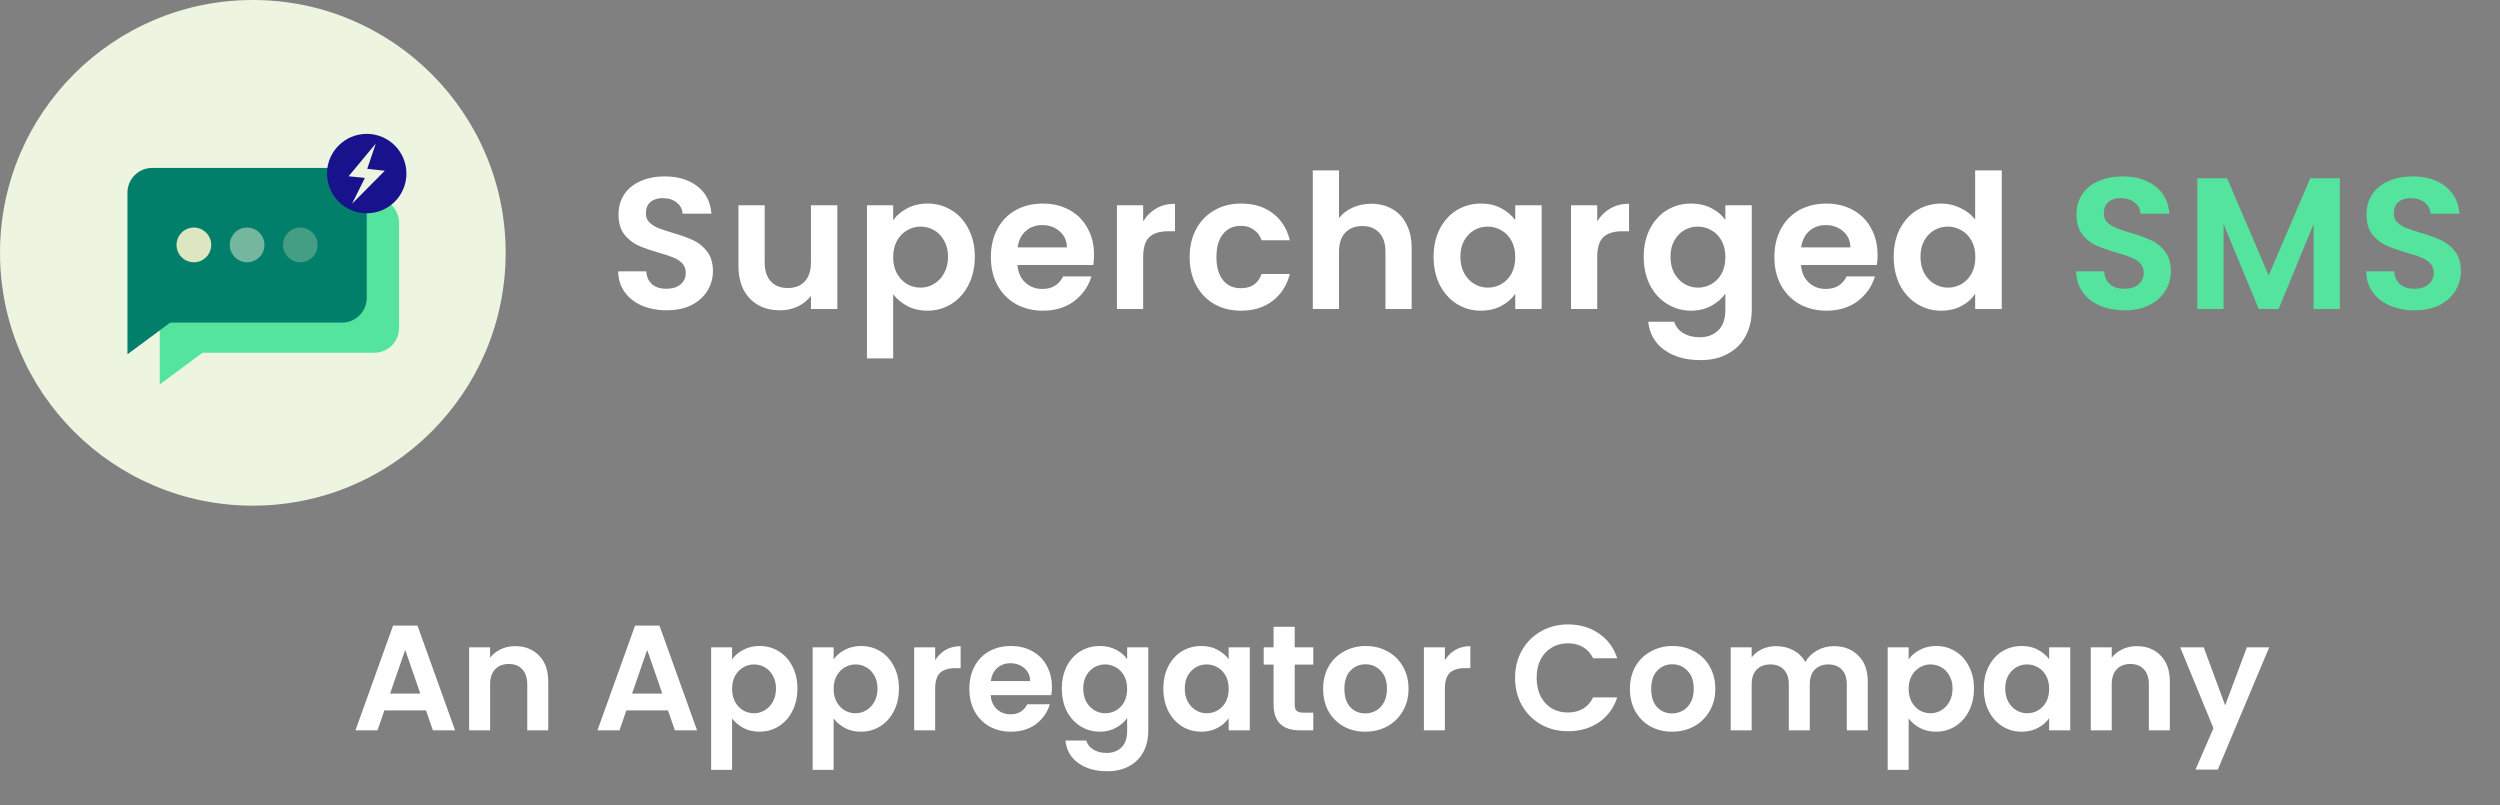
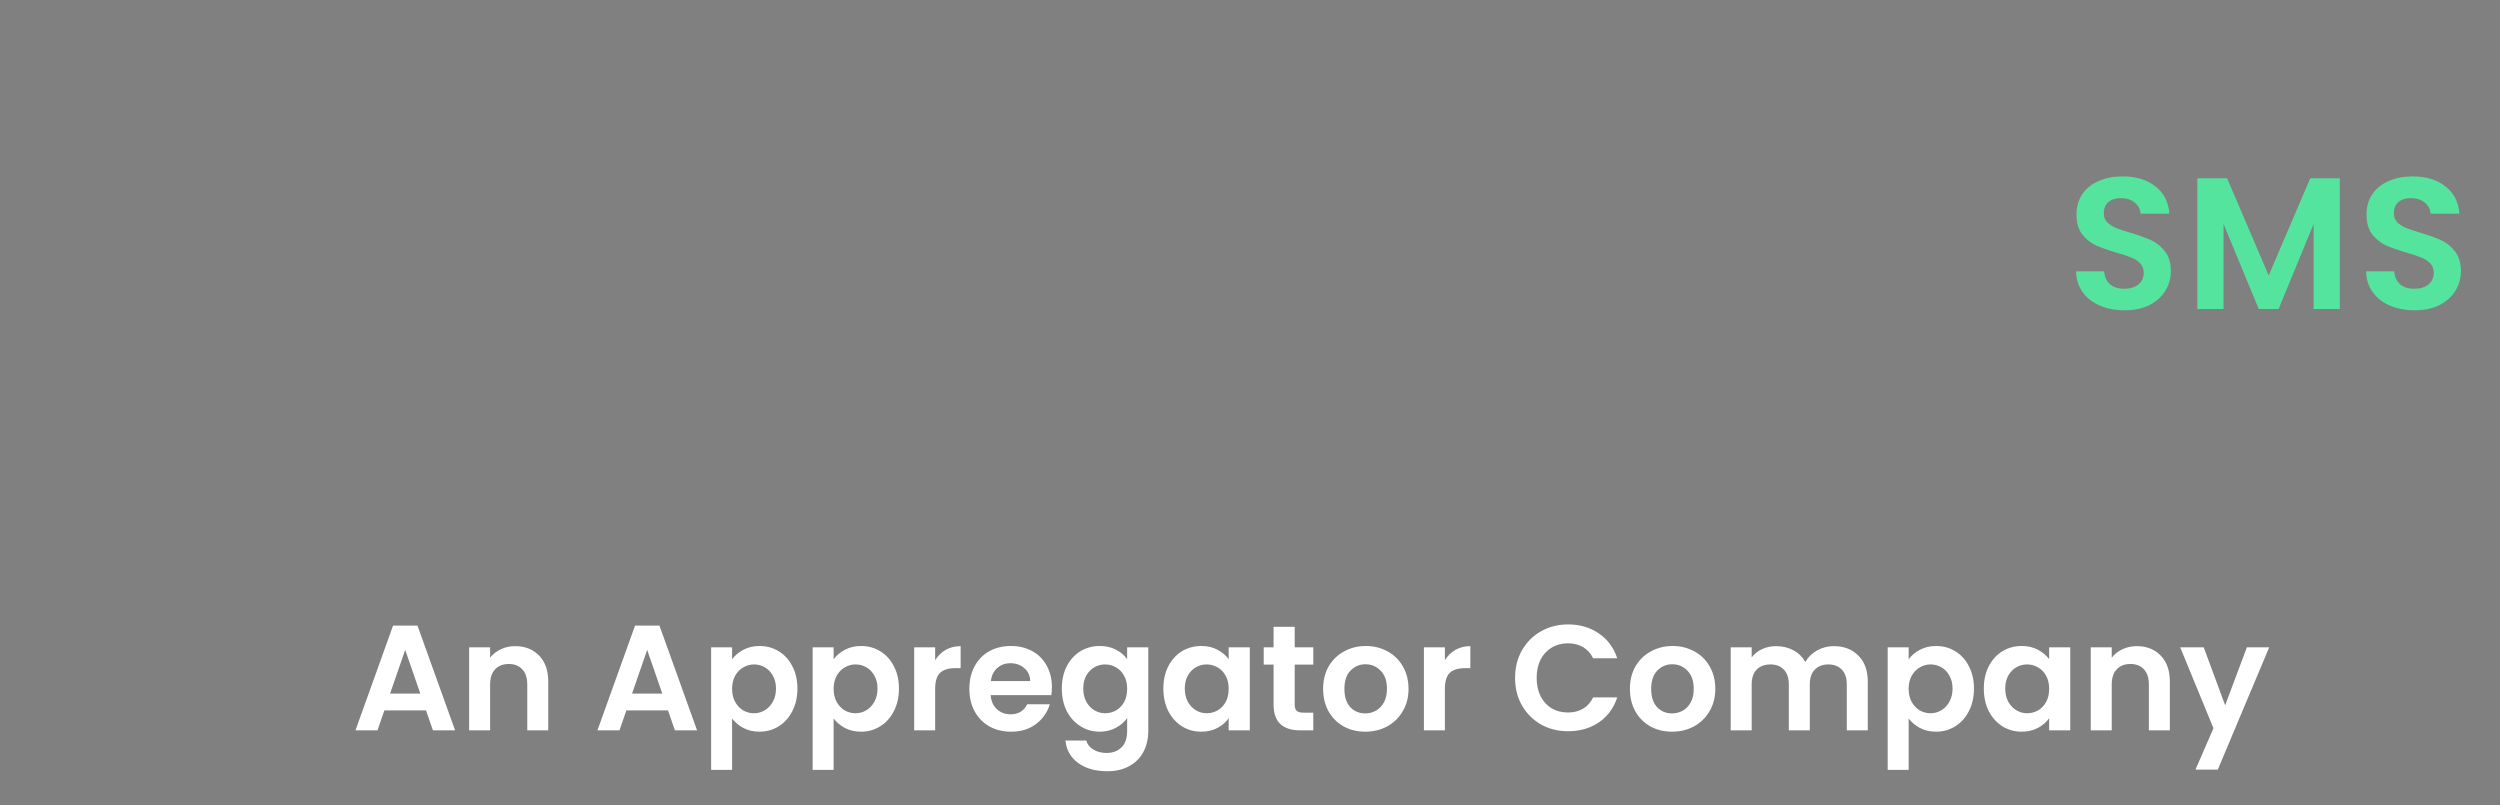
<svg xmlns="http://www.w3.org/2000/svg" width="267" height="86" viewBox="0 0 267 86" fill="none">
  <rect x="0" y="0" width="267" height="86" fill="#808080" stroke="none" />
  <path d="M45.499 75.872H41.051L40.315 78H37.963L41.979 66.816H44.587L48.603 78H46.235L45.499 75.872ZM44.891 74.08L43.275 69.408L41.659 74.08H44.891ZM55.016 69.008C56.072 69.008 56.925 69.344 57.576 70.016C58.227 70.677 58.552 71.605 58.552 72.8V78H56.312V73.104C56.312 72.4 56.136 71.861 55.784 71.488C55.432 71.104 54.952 70.912 54.344 70.912C53.725 70.912 53.235 71.104 52.872 71.488C52.52 71.861 52.344 72.4 52.344 73.104V78H50.104V69.136H52.344V70.24C52.643 69.856 53.021 69.557 53.48 69.344C53.949 69.12 54.461 69.008 55.016 69.008ZM71.343 75.872H66.895L66.159 78H63.807L67.823 66.816H70.431L74.447 78H72.079L71.343 75.872ZM70.735 74.08L69.119 69.408L67.503 74.08H70.735ZM78.188 70.416C78.476 70.011 78.87 69.675 79.372 69.408C79.884 69.131 80.465 68.992 81.116 68.992C81.873 68.992 82.556 69.179 83.164 69.552C83.782 69.925 84.268 70.459 84.62 71.152C84.982 71.835 85.164 72.629 85.164 73.536C85.164 74.443 84.982 75.248 84.62 75.952C84.268 76.645 83.782 77.184 83.164 77.568C82.556 77.952 81.873 78.144 81.116 78.144C80.465 78.144 79.889 78.011 79.388 77.744C78.897 77.477 78.497 77.141 78.188 76.736V82.224H75.948V69.136H78.188V70.416ZM82.876 73.536C82.876 73.003 82.764 72.544 82.54 72.16C82.326 71.765 82.038 71.467 81.676 71.264C81.324 71.061 80.94 70.96 80.524 70.96C80.118 70.96 79.734 71.067 79.372 71.28C79.02 71.483 78.732 71.781 78.508 72.176C78.294 72.571 78.188 73.035 78.188 73.568C78.188 74.101 78.294 74.565 78.508 74.96C78.732 75.355 79.02 75.659 79.372 75.872C79.734 76.075 80.118 76.176 80.524 76.176C80.94 76.176 81.324 76.069 81.676 75.856C82.038 75.643 82.326 75.339 82.54 74.944C82.764 74.549 82.876 74.08 82.876 73.536ZM89.031 70.416C89.32 70.011 89.714 69.675 90.216 69.408C90.728 69.131 91.309 68.992 91.96 68.992C92.717 68.992 93.4 69.179 94.007 69.552C94.626 69.925 95.112 70.459 95.463 71.152C95.826 71.835 96.007 72.629 96.007 73.536C96.007 74.443 95.826 75.248 95.463 75.952C95.112 76.645 94.626 77.184 94.007 77.568C93.4 77.952 92.717 78.144 91.96 78.144C91.309 78.144 90.733 78.011 90.231 77.744C89.741 77.477 89.341 77.141 89.031 76.736V82.224H86.791V69.136H89.031V70.416ZM93.719 73.536C93.719 73.003 93.608 72.544 93.383 72.16C93.17 71.765 92.882 71.467 92.519 71.264C92.168 71.061 91.784 70.96 91.368 70.96C90.962 70.96 90.578 71.067 90.216 71.28C89.864 71.483 89.576 71.781 89.352 72.176C89.138 72.571 89.031 73.035 89.031 73.568C89.031 74.101 89.138 74.565 89.352 74.96C89.576 75.355 89.864 75.659 90.216 75.872C90.578 76.075 90.962 76.176 91.368 76.176C91.784 76.176 92.168 76.069 92.519 75.856C92.882 75.643 93.17 75.339 93.383 74.944C93.608 74.549 93.719 74.08 93.719 73.536ZM99.875 70.512C100.163 70.043 100.537 69.675 100.995 69.408C101.465 69.141 101.998 69.008 102.595 69.008V71.36H102.003C101.299 71.36 100.766 71.525 100.403 71.856C100.051 72.187 99.875 72.763 99.875 73.584V78H97.635V69.136H99.875V70.512ZM112.344 73.376C112.344 73.696 112.323 73.984 112.28 74.24H105.8C105.853 74.88 106.077 75.381 106.472 75.744C106.867 76.107 107.352 76.288 107.928 76.288C108.76 76.288 109.352 75.931 109.704 75.216H112.12C111.864 76.069 111.373 76.773 110.648 77.328C109.923 77.872 109.032 78.144 107.976 78.144C107.123 78.144 106.355 77.957 105.672 77.584C105 77.2 104.472 76.661 104.088 75.968C103.715 75.275 103.528 74.475 103.528 73.568C103.528 72.651 103.715 71.845 104.088 71.152C104.461 70.459 104.984 69.925 105.656 69.552C106.328 69.179 107.101 68.992 107.976 68.992C108.819 68.992 109.571 69.173 110.232 69.536C110.904 69.899 111.421 70.416 111.784 71.088C112.157 71.749 112.344 72.512 112.344 73.376ZM110.024 72.736C110.013 72.16 109.805 71.701 109.4 71.36C108.995 71.008 108.499 70.832 107.912 70.832C107.357 70.832 106.888 71.003 106.504 71.344C106.131 71.675 105.901 72.139 105.816 72.736H110.024ZM117.451 68.992C118.112 68.992 118.694 69.125 119.195 69.392C119.696 69.648 120.091 69.984 120.379 70.4V69.136H122.635V78.064C122.635 78.885 122.47 79.616 122.139 80.256C121.808 80.907 121.312 81.419 120.651 81.792C119.99 82.176 119.19 82.368 118.251 82.368C116.992 82.368 115.958 82.075 115.147 81.488C114.347 80.901 113.894 80.101 113.787 79.088H116.011C116.128 79.493 116.379 79.813 116.763 80.048C117.158 80.293 117.632 80.416 118.187 80.416C118.838 80.416 119.366 80.219 119.771 79.824C120.176 79.44 120.379 78.853 120.379 78.064V76.688C120.091 77.104 119.691 77.451 119.179 77.728C118.678 78.005 118.102 78.144 117.451 78.144C116.704 78.144 116.022 77.952 115.403 77.568C114.784 77.184 114.294 76.645 113.931 75.952C113.579 75.248 113.403 74.443 113.403 73.536C113.403 72.64 113.579 71.845 113.931 71.152C114.294 70.459 114.779 69.925 115.387 69.552C116.006 69.179 116.694 68.992 117.451 68.992ZM120.379 73.568C120.379 73.024 120.272 72.56 120.059 72.176C119.846 71.781 119.558 71.483 119.195 71.28C118.832 71.067 118.443 70.96 118.027 70.96C117.611 70.96 117.227 71.061 116.875 71.264C116.523 71.467 116.235 71.765 116.011 72.16C115.798 72.544 115.691 73.003 115.691 73.536C115.691 74.069 115.798 74.539 116.011 74.944C116.235 75.339 116.523 75.643 116.875 75.856C117.238 76.069 117.622 76.176 118.027 76.176C118.443 76.176 118.832 76.075 119.195 75.872C119.558 75.659 119.846 75.36 120.059 74.976C120.272 74.581 120.379 74.112 120.379 73.568ZM124.247 73.536C124.247 72.64 124.423 71.845 124.775 71.152C125.137 70.459 125.623 69.925 126.231 69.552C126.849 69.179 127.537 68.992 128.295 68.992C128.956 68.992 129.532 69.125 130.023 69.392C130.524 69.659 130.924 69.995 131.223 70.4V69.136H133.479V78H131.223V76.704C130.935 77.12 130.535 77.467 130.023 77.744C129.521 78.011 128.94 78.144 128.279 78.144C127.532 78.144 126.849 77.952 126.231 77.568C125.623 77.184 125.137 76.645 124.775 75.952C124.423 75.248 124.247 74.443 124.247 73.536ZM131.223 73.568C131.223 73.024 131.116 72.56 130.903 72.176C130.689 71.781 130.401 71.483 130.039 71.28C129.676 71.067 129.287 70.96 128.871 70.96C128.455 70.96 128.071 71.061 127.719 71.264C127.367 71.467 127.079 71.765 126.855 72.16C126.641 72.544 126.535 73.003 126.535 73.536C126.535 74.069 126.641 74.539 126.855 74.944C127.079 75.339 127.367 75.643 127.719 75.856C128.081 76.069 128.465 76.176 128.871 76.176C129.287 76.176 129.676 76.075 130.039 75.872C130.401 75.659 130.689 75.36 130.903 74.976C131.116 74.581 131.223 74.112 131.223 73.568ZM138.275 70.976V75.264C138.275 75.563 138.344 75.781 138.483 75.92C138.632 76.048 138.877 76.112 139.219 76.112H140.259V78H138.851C136.963 78 136.019 77.083 136.019 75.248V70.976H134.963V69.136H136.019V66.944H138.275V69.136H140.259V70.976H138.275ZM145.806 78.144C144.952 78.144 144.184 77.957 143.502 77.584C142.819 77.2 142.28 76.661 141.886 75.968C141.502 75.275 141.31 74.475 141.31 73.568C141.31 72.661 141.507 71.861 141.902 71.168C142.307 70.475 142.856 69.941 143.55 69.568C144.243 69.184 145.016 68.992 145.87 68.992C146.723 68.992 147.496 69.184 148.19 69.568C148.883 69.941 149.427 70.475 149.822 71.168C150.227 71.861 150.43 72.661 150.43 73.568C150.43 74.475 150.222 75.275 149.806 75.968C149.4 76.661 148.846 77.2 148.142 77.584C147.448 77.957 146.67 78.144 145.806 78.144ZM145.806 76.192C146.211 76.192 146.59 76.096 146.942 75.904C147.304 75.701 147.592 75.403 147.806 75.008C148.019 74.613 148.126 74.133 148.126 73.568C148.126 72.725 147.902 72.08 147.454 71.632C147.016 71.173 146.478 70.944 145.838 70.944C145.198 70.944 144.659 71.173 144.222 71.632C143.795 72.08 143.582 72.725 143.582 73.568C143.582 74.411 143.79 75.061 144.206 75.52C144.632 75.968 145.166 76.192 145.806 76.192ZM154.313 70.512C154.601 70.043 154.974 69.675 155.433 69.408C155.902 69.141 156.435 69.008 157.033 69.008V71.36H156.441C155.737 71.36 155.203 71.525 154.841 71.856C154.489 72.187 154.313 72.763 154.313 73.584V78H152.073V69.136H154.313V70.512ZM161.81 72.4C161.81 71.301 162.055 70.32 162.546 69.456C163.047 68.581 163.725 67.904 164.578 67.424C165.442 66.933 166.407 66.688 167.474 66.688C168.722 66.688 169.815 67.008 170.754 67.648C171.693 68.288 172.349 69.173 172.722 70.304H170.146C169.89 69.771 169.527 69.371 169.058 69.104C168.599 68.837 168.066 68.704 167.458 68.704C166.807 68.704 166.226 68.859 165.714 69.168C165.213 69.467 164.818 69.893 164.53 70.448C164.253 71.003 164.114 71.653 164.114 72.4C164.114 73.136 164.253 73.787 164.53 74.352C164.818 74.907 165.213 75.339 165.714 75.648C166.226 75.947 166.807 76.096 167.458 76.096C168.066 76.096 168.599 75.963 169.058 75.696C169.527 75.419 169.89 75.013 170.146 74.48H172.722C172.349 75.621 171.693 76.512 170.754 77.152C169.826 77.781 168.733 78.096 167.474 78.096C166.407 78.096 165.442 77.856 164.578 77.376C163.725 76.885 163.047 76.208 162.546 75.344C162.055 74.48 161.81 73.499 161.81 72.4ZM178.571 78.144C177.718 78.144 176.95 77.957 176.267 77.584C175.585 77.2 175.046 76.661 174.651 75.968C174.267 75.275 174.075 74.475 174.075 73.568C174.075 72.661 174.273 71.861 174.667 71.168C175.073 70.475 175.622 69.941 176.315 69.568C177.009 69.184 177.782 68.992 178.635 68.992C179.489 68.992 180.262 69.184 180.955 69.568C181.649 69.941 182.193 70.475 182.587 71.168C182.993 71.861 183.195 72.661 183.195 73.568C183.195 74.475 182.987 75.275 182.571 75.968C182.166 76.661 181.611 77.2 180.907 77.584C180.214 77.957 179.435 78.144 178.571 78.144ZM178.571 76.192C178.977 76.192 179.355 76.096 179.707 75.904C180.07 75.701 180.358 75.403 180.571 75.008C180.785 74.613 180.891 74.133 180.891 73.568C180.891 72.725 180.667 72.08 180.219 71.632C179.782 71.173 179.243 70.944 178.603 70.944C177.963 70.944 177.425 71.173 176.987 71.632C176.561 72.08 176.347 72.725 176.347 73.568C176.347 74.411 176.555 75.061 176.971 75.52C177.398 75.968 177.931 76.192 178.571 76.192ZM195.846 69.008C196.934 69.008 197.809 69.344 198.47 70.016C199.142 70.677 199.478 71.605 199.478 72.8V78H197.238V73.104C197.238 72.411 197.062 71.883 196.71 71.52C196.358 71.147 195.878 70.96 195.27 70.96C194.662 70.96 194.177 71.147 193.814 71.52C193.462 71.883 193.286 72.411 193.286 73.104V78H191.046V73.104C191.046 72.411 190.87 71.883 190.518 71.52C190.166 71.147 189.686 70.96 189.078 70.96C188.46 70.96 187.969 71.147 187.606 71.52C187.254 71.883 187.078 72.411 187.078 73.104V78H184.838V69.136H187.078V70.208C187.366 69.835 187.734 69.541 188.182 69.328C188.641 69.115 189.142 69.008 189.686 69.008C190.38 69.008 190.998 69.157 191.542 69.456C192.086 69.744 192.508 70.16 192.806 70.704C193.094 70.192 193.51 69.781 194.054 69.472C194.609 69.163 195.206 69.008 195.846 69.008ZM203.844 70.416C204.132 70.011 204.527 69.675 205.028 69.408C205.54 69.131 206.121 68.992 206.772 68.992C207.529 68.992 208.212 69.179 208.82 69.552C209.439 69.925 209.924 70.459 210.276 71.152C210.639 71.835 210.82 72.629 210.82 73.536C210.82 74.443 210.639 75.248 210.276 75.952C209.924 76.645 209.439 77.184 208.82 77.568C208.212 77.952 207.529 78.144 206.772 78.144C206.121 78.144 205.545 78.011 205.044 77.744C204.553 77.477 204.153 77.141 203.844 76.736V82.224H201.604V69.136H203.844V70.416ZM208.532 73.536C208.532 73.003 208.42 72.544 208.196 72.16C207.983 71.765 207.695 71.467 207.332 71.264C206.98 71.061 206.596 70.96 206.18 70.96C205.775 70.96 205.391 71.067 205.028 71.28C204.676 71.483 204.388 71.781 204.164 72.176C203.951 72.571 203.844 73.035 203.844 73.568C203.844 74.101 203.951 74.565 204.164 74.96C204.388 75.355 204.676 75.659 205.028 75.872C205.391 76.075 205.775 76.176 206.18 76.176C206.596 76.176 206.98 76.069 207.332 75.856C207.695 75.643 207.983 75.339 208.196 74.944C208.42 74.549 208.532 74.08 208.532 73.536ZM211.872 73.536C211.872 72.64 212.048 71.845 212.4 71.152C212.762 70.459 213.248 69.925 213.856 69.552C214.474 69.179 215.162 68.992 215.92 68.992C216.581 68.992 217.157 69.125 217.648 69.392C218.149 69.659 218.549 69.995 218.848 70.4V69.136H221.104V78H218.848V76.704C218.56 77.12 218.16 77.467 217.648 77.744C217.146 78.011 216.565 78.144 215.904 78.144C215.157 78.144 214.474 77.952 213.856 77.568C213.248 77.184 212.762 76.645 212.4 75.952C212.048 75.248 211.872 74.443 211.872 73.536ZM218.848 73.568C218.848 73.024 218.741 72.56 218.528 72.176C218.314 71.781 218.026 71.483 217.664 71.28C217.301 71.067 216.912 70.96 216.496 70.96C216.08 70.96 215.696 71.061 215.344 71.264C214.992 71.467 214.704 71.765 214.48 72.16C214.266 72.544 214.16 73.003 214.16 73.536C214.16 74.069 214.266 74.539 214.48 74.944C214.704 75.339 214.992 75.643 215.344 75.856C215.706 76.069 216.09 76.176 216.496 76.176C216.912 76.176 217.301 76.075 217.664 75.872C218.026 75.659 218.314 75.36 218.528 74.976C218.741 74.581 218.848 74.112 218.848 73.568ZM228.204 69.008C229.26 69.008 230.113 69.344 230.764 70.016C231.414 70.677 231.74 71.605 231.74 72.8V78H229.5V73.104C229.5 72.4 229.324 71.861 228.972 71.488C228.62 71.104 228.14 70.912 227.532 70.912C226.913 70.912 226.422 71.104 226.06 71.488C225.708 71.861 225.532 72.4 225.532 73.104V78H223.292V69.136H225.532V70.24C225.83 69.856 226.209 69.557 226.668 69.344C227.137 69.12 227.649 69.008 228.204 69.008ZM242.35 69.136L236.862 82.192H234.478L236.398 77.776L232.846 69.136H235.358L237.646 75.328L239.966 69.136H242.35Z" fill="white" />
-   <path d="M71.2 33.14C70.227 33.14 69.347 32.973 68.56 32.64C67.787 32.307 67.173 31.827 66.72 31.2C66.267 30.573 66.033 29.833 66.02 28.98H69.02C69.06 29.553 69.26 30.007 69.62 30.34C69.993 30.673 70.5 30.84 71.14 30.84C71.793 30.84 72.307 30.687 72.68 30.38C73.053 30.06 73.24 29.647 73.24 29.14C73.24 28.727 73.113 28.387 72.86 28.12C72.607 27.853 72.287 27.647 71.9 27.5C71.527 27.34 71.007 27.167 70.34 26.98C69.433 26.713 68.693 26.453 68.12 26.2C67.56 25.933 67.073 25.54 66.66 25.02C66.26 24.487 66.06 23.78 66.06 22.9C66.06 22.073 66.267 21.353 66.68 20.74C67.093 20.127 67.673 19.66 68.42 19.34C69.167 19.007 70.02 18.84 70.98 18.84C72.42 18.84 73.587 19.193 74.48 19.9C75.387 20.593 75.887 21.567 75.98 22.82H72.9C72.873 22.34 72.667 21.947 72.28 21.64C71.907 21.32 71.407 21.16 70.78 21.16C70.233 21.16 69.793 21.3 69.46 21.58C69.14 21.86 68.98 22.267 68.98 22.8C68.98 23.173 69.1 23.487 69.34 23.74C69.593 23.98 69.9 24.18 70.26 24.34C70.633 24.487 71.153 24.66 71.82 24.86C72.727 25.127 73.467 25.393 74.04 25.66C74.613 25.927 75.107 26.327 75.52 26.86C75.933 27.393 76.14 28.093 76.14 28.96C76.14 29.707 75.947 30.4 75.56 31.04C75.173 31.68 74.607 32.193 73.86 32.58C73.113 32.953 72.227 33.14 71.2 33.14ZM89.427 21.92V33H86.608V31.6C86.248 32.08 85.774 32.46 85.188 32.74C84.614 33.007 83.987 33.14 83.308 33.14C82.441 33.14 81.674 32.96 81.007 32.6C80.341 32.227 79.814 31.687 79.427 30.98C79.054 30.26 78.868 29.407 78.868 28.42V21.92H81.668V28.02C81.668 28.9 81.888 29.58 82.328 30.06C82.767 30.527 83.368 30.76 84.127 30.76C84.901 30.76 85.507 30.527 85.948 30.06C86.388 29.58 86.608 28.9 86.608 28.02V21.92H89.427ZM95.39 23.52C95.75 23.013 96.243 22.593 96.87 22.26C97.51 21.913 98.237 21.74 99.05 21.74C99.997 21.74 100.85 21.973 101.61 22.44C102.383 22.907 102.99 23.573 103.43 24.44C103.883 25.293 104.11 26.287 104.11 27.42C104.11 28.553 103.883 29.56 103.43 30.44C102.99 31.307 102.383 31.98 101.61 32.46C100.85 32.94 99.997 33.18 99.05 33.18C98.237 33.18 97.517 33.013 96.89 32.68C96.277 32.347 95.777 31.927 95.39 31.42V38.28H92.59V21.92H95.39V23.52ZM101.25 27.42C101.25 26.753 101.11 26.18 100.83 25.7C100.563 25.207 100.203 24.833 99.75 24.58C99.31 24.327 98.83 24.2 98.31 24.2C97.803 24.2 97.323 24.333 96.87 24.6C96.43 24.853 96.07 25.227 95.79 25.72C95.523 26.213 95.39 26.793 95.39 27.46C95.39 28.127 95.523 28.707 95.79 29.2C96.07 29.693 96.43 30.073 96.87 30.34C97.323 30.593 97.803 30.72 98.31 30.72C98.83 30.72 99.31 30.587 99.75 30.32C100.203 30.053 100.563 29.673 100.83 29.18C101.11 28.687 101.25 28.1 101.25 27.42ZM116.845 27.22C116.845 27.62 116.818 27.98 116.765 28.3H108.665C108.732 29.1 109.012 29.727 109.505 30.18C109.998 30.633 110.605 30.86 111.325 30.86C112.365 30.86 113.105 30.413 113.545 29.52H116.565C116.245 30.587 115.632 31.467 114.725 32.16C113.818 32.84 112.705 33.18 111.385 33.18C110.318 33.18 109.358 32.947 108.505 32.48C107.665 32 107.005 31.327 106.525 30.46C106.058 29.593 105.825 28.593 105.825 27.46C105.825 26.313 106.058 25.307 106.525 24.44C106.992 23.573 107.645 22.907 108.485 22.44C109.325 21.973 110.292 21.74 111.385 21.74C112.438 21.74 113.378 21.967 114.205 22.42C115.045 22.873 115.692 23.52 116.145 24.36C116.612 25.187 116.845 26.14 116.845 27.22ZM113.945 26.42C113.932 25.7 113.672 25.127 113.165 24.7C112.658 24.26 112.038 24.04 111.305 24.04C110.612 24.04 110.025 24.253 109.545 24.68C109.078 25.093 108.792 25.673 108.685 26.42H113.945ZM122.089 23.64C122.449 23.053 122.915 22.593 123.489 22.26C124.075 21.927 124.742 21.76 125.489 21.76V24.7H124.749C123.869 24.7 123.202 24.907 122.749 25.32C122.309 25.733 122.089 26.453 122.089 27.48V33H119.289V21.92H122.089V23.64ZM127.055 27.46C127.055 26.313 127.288 25.313 127.755 24.46C128.221 23.593 128.868 22.927 129.695 22.46C130.521 21.98 131.468 21.74 132.535 21.74C133.908 21.74 135.041 22.087 135.935 22.78C136.841 23.46 137.448 24.42 137.755 25.66H134.735C134.575 25.18 134.301 24.807 133.915 24.54C133.541 24.26 133.075 24.12 132.515 24.12C131.715 24.12 131.081 24.413 130.615 25C130.148 25.573 129.915 26.393 129.915 27.46C129.915 28.513 130.148 29.333 130.615 29.92C131.081 30.493 131.715 30.78 132.515 30.78C133.648 30.78 134.388 30.273 134.735 29.26H137.755C137.448 30.46 136.841 31.413 135.935 32.12C135.028 32.827 133.895 33.18 132.535 33.18C131.468 33.18 130.521 32.947 129.695 32.48C128.868 32 128.221 31.333 127.755 30.48C127.288 29.613 127.055 28.607 127.055 27.46ZM146.446 21.76C147.286 21.76 148.032 21.947 148.686 22.32C149.339 22.68 149.846 23.22 150.206 23.94C150.579 24.647 150.766 25.5 150.766 26.5V33H147.966V26.88C147.966 26 147.746 25.327 147.306 24.86C146.866 24.38 146.266 24.14 145.506 24.14C144.732 24.14 144.119 24.38 143.666 24.86C143.226 25.327 143.006 26 143.006 26.88V33H140.206V18.2H143.006V23.3C143.366 22.82 143.846 22.447 144.446 22.18C145.046 21.9 145.712 21.76 146.446 21.76ZM153.108 27.42C153.108 26.3 153.328 25.307 153.768 24.44C154.222 23.573 154.828 22.907 155.588 22.44C156.362 21.973 157.222 21.74 158.168 21.74C158.995 21.74 159.715 21.907 160.328 22.24C160.955 22.573 161.455 22.993 161.828 23.5V21.92H164.648V33H161.828V31.38C161.468 31.9 160.968 32.333 160.328 32.68C159.702 33.013 158.975 33.18 158.148 33.18C157.215 33.18 156.362 32.94 155.588 32.46C154.828 31.98 154.222 31.307 153.768 30.44C153.328 29.56 153.108 28.553 153.108 27.42ZM161.828 27.46C161.828 26.78 161.695 26.2 161.428 25.72C161.162 25.227 160.802 24.853 160.348 24.6C159.895 24.333 159.408 24.2 158.888 24.2C158.368 24.2 157.888 24.327 157.448 24.58C157.008 24.833 156.648 25.207 156.368 25.7C156.102 26.18 155.968 26.753 155.968 27.42C155.968 28.087 156.102 28.673 156.368 29.18C156.648 29.673 157.008 30.053 157.448 30.32C157.902 30.587 158.382 30.72 158.888 30.72C159.408 30.72 159.895 30.593 160.348 30.34C160.802 30.073 161.162 29.7 161.428 29.22C161.695 28.727 161.828 28.14 161.828 27.46ZM170.583 23.64C170.943 23.053 171.41 22.593 171.983 22.26C172.57 21.927 173.236 21.76 173.983 21.76V24.7H173.243C172.363 24.7 171.696 24.907 171.243 25.32C170.803 25.733 170.583 26.453 170.583 27.48V33H167.783V21.92H170.583V23.64ZM180.609 21.74C181.436 21.74 182.162 21.907 182.789 22.24C183.416 22.56 183.909 22.98 184.269 23.5V21.92H187.089V33.08C187.089 34.107 186.882 35.02 186.469 35.82C186.056 36.633 185.436 37.273 184.609 37.74C183.782 38.22 182.782 38.46 181.609 38.46C180.036 38.46 178.742 38.093 177.729 37.36C176.729 36.627 176.162 35.627 176.029 34.36H178.809C178.956 34.867 179.269 35.267 179.749 35.56C180.242 35.867 180.836 36.02 181.529 36.02C182.342 36.02 183.002 35.773 183.509 35.28C184.016 34.8 184.269 34.067 184.269 33.08V31.36C183.909 31.88 183.409 32.313 182.769 32.66C182.142 33.007 181.422 33.18 180.609 33.18C179.676 33.18 178.822 32.94 178.049 32.46C177.276 31.98 176.662 31.307 176.209 30.44C175.769 29.56 175.549 28.553 175.549 27.42C175.549 26.3 175.769 25.307 176.209 24.44C176.662 23.573 177.269 22.907 178.029 22.44C178.802 21.973 179.662 21.74 180.609 21.74ZM184.269 27.46C184.269 26.78 184.136 26.2 183.869 25.72C183.602 25.227 183.242 24.853 182.789 24.6C182.336 24.333 181.849 24.2 181.329 24.2C180.809 24.2 180.329 24.327 179.889 24.58C179.449 24.833 179.089 25.207 178.809 25.7C178.542 26.18 178.409 26.753 178.409 27.42C178.409 28.087 178.542 28.673 178.809 29.18C179.089 29.673 179.449 30.053 179.889 30.32C180.342 30.587 180.822 30.72 181.329 30.72C181.849 30.72 182.336 30.593 182.789 30.34C183.242 30.073 183.602 29.7 183.869 29.22C184.136 28.727 184.269 28.14 184.269 27.46ZM200.524 27.22C200.524 27.62 200.497 27.98 200.444 28.3H192.344C192.41 29.1 192.69 29.727 193.184 30.18C193.677 30.633 194.284 30.86 195.004 30.86C196.044 30.86 196.784 30.413 197.224 29.52H200.244C199.924 30.587 199.31 31.467 198.404 32.16C197.497 32.84 196.384 33.18 195.064 33.18C193.997 33.18 193.037 32.947 192.184 32.48C191.344 32 190.684 31.327 190.204 30.46C189.737 29.593 189.504 28.593 189.504 27.46C189.504 26.313 189.737 25.307 190.204 24.44C190.67 23.573 191.324 22.907 192.164 22.44C193.004 21.973 193.97 21.74 195.064 21.74C196.117 21.74 197.057 21.967 197.884 22.42C198.724 22.873 199.37 23.52 199.824 24.36C200.29 25.187 200.524 26.14 200.524 27.22ZM197.624 26.42C197.61 25.7 197.35 25.127 196.844 24.7C196.337 24.26 195.717 24.04 194.984 24.04C194.29 24.04 193.704 24.253 193.224 24.68C192.757 25.093 192.47 25.673 192.364 26.42H197.624ZM202.247 27.42C202.247 26.3 202.467 25.307 202.907 24.44C203.361 23.573 203.974 22.907 204.747 22.44C205.521 21.973 206.381 21.74 207.327 21.74C208.047 21.74 208.734 21.9 209.387 22.22C210.041 22.527 210.561 22.94 210.947 23.46V18.2H213.787V33H210.947V31.36C210.601 31.907 210.114 32.347 209.487 32.68C208.861 33.013 208.134 33.18 207.307 33.18C206.374 33.18 205.521 32.94 204.747 32.46C203.974 31.98 203.361 31.307 202.907 30.44C202.467 29.56 202.247 28.553 202.247 27.42ZM210.967 27.46C210.967 26.78 210.834 26.2 210.567 25.72C210.301 25.227 209.941 24.853 209.487 24.6C209.034 24.333 208.547 24.2 208.027 24.2C207.507 24.2 207.027 24.327 206.587 24.58C206.147 24.833 205.787 25.207 205.507 25.7C205.241 26.18 205.107 26.753 205.107 27.42C205.107 28.087 205.241 28.673 205.507 29.18C205.787 29.673 206.147 30.053 206.587 30.32C207.041 30.587 207.521 30.72 208.027 30.72C208.547 30.72 209.034 30.593 209.487 30.34C209.941 30.073 210.301 29.7 210.567 29.22C210.834 28.727 210.967 28.14 210.967 27.46Z" fill="white" />
  <path d="M226.908 33.14C225.934 33.14 225.054 32.973 224.268 32.64C223.494 32.307 222.881 31.827 222.428 31.2C221.974 30.573 221.741 29.833 221.728 28.98H224.728C224.768 29.553 224.968 30.007 225.328 30.34C225.701 30.673 226.208 30.84 226.848 30.84C227.501 30.84 228.014 30.687 228.388 30.38C228.761 30.06 228.948 29.647 228.948 29.14C228.948 28.727 228.821 28.387 228.568 28.12C228.314 27.853 227.994 27.647 227.608 27.5C227.234 27.34 226.714 27.167 226.048 26.98C225.141 26.713 224.401 26.453 223.828 26.2C223.268 25.933 222.781 25.54 222.368 25.02C221.968 24.487 221.768 23.78 221.768 22.9C221.768 22.073 221.974 21.353 222.388 20.74C222.801 20.127 223.381 19.66 224.128 19.34C224.874 19.007 225.728 18.84 226.688 18.84C228.128 18.84 229.294 19.193 230.188 19.9C231.094 20.593 231.594 21.567 231.688 22.82H228.608C228.581 22.34 228.374 21.947 227.988 21.64C227.614 21.32 227.114 21.16 226.488 21.16C225.941 21.16 225.501 21.3 225.168 21.58C224.848 21.86 224.688 22.267 224.688 22.8C224.688 23.173 224.808 23.487 225.048 23.74C225.301 23.98 225.608 24.18 225.968 24.34C226.341 24.487 226.861 24.66 227.528 24.86C228.434 25.127 229.174 25.393 229.748 25.66C230.321 25.927 230.814 26.327 231.228 26.86C231.641 27.393 231.848 28.093 231.848 28.96C231.848 29.707 231.654 30.4 231.268 31.04C230.881 31.68 230.314 32.193 229.568 32.58C228.821 32.953 227.934 33.14 226.908 33.14ZM249.895 19.04V33H247.095V23.92L243.355 33H241.235L237.475 23.92V33H234.675V19.04H237.855L242.295 29.42L246.735 19.04H249.895ZM257.884 33.14C256.91 33.14 256.03 32.973 255.244 32.64C254.47 32.307 253.857 31.827 253.404 31.2C252.95 30.573 252.717 29.833 252.704 28.98H255.704C255.744 29.553 255.944 30.007 256.304 30.34C256.677 30.673 257.184 30.84 257.824 30.84C258.477 30.84 258.99 30.687 259.364 30.38C259.737 30.06 259.924 29.647 259.924 29.14C259.924 28.727 259.797 28.387 259.544 28.12C259.29 27.853 258.97 27.647 258.584 27.5C258.21 27.34 257.69 27.167 257.024 26.98C256.117 26.713 255.377 26.453 254.804 26.2C254.244 25.933 253.757 25.54 253.344 25.02C252.944 24.487 252.744 23.78 252.744 22.9C252.744 22.073 252.95 21.353 253.364 20.74C253.777 20.127 254.357 19.66 255.104 19.34C255.85 19.007 256.704 18.84 257.664 18.84C259.104 18.84 260.27 19.193 261.164 19.9C262.07 20.593 262.57 21.567 262.664 22.82H259.584C259.557 22.34 259.35 21.947 258.964 21.64C258.59 21.32 258.09 21.16 257.464 21.16C256.917 21.16 256.477 21.3 256.144 21.58C255.824 21.86 255.664 22.267 255.664 22.8C255.664 23.173 255.784 23.487 256.024 23.74C256.277 23.98 256.584 24.18 256.944 24.34C257.317 24.487 257.837 24.66 258.504 24.86C259.41 25.127 260.15 25.393 260.724 25.66C261.297 25.927 261.79 26.327 262.204 26.86C262.617 27.393 262.824 28.093 262.824 28.96C262.824 29.707 262.63 30.4 262.244 31.04C261.857 31.68 261.29 32.193 260.544 32.58C259.797 32.953 258.91 33.14 257.884 33.14Z" fill="#55E49D" />
  <g clip-path="url(#clip0_783_4086)">
    <path d="M27.002 54.004C41.914 54.004 54.004 41.914 54.004 27.002C54.004 12.089 41.914 0 27.002 0C12.089 0 0 12.089 0 27.002C0 41.914 12.089 54.004 27.002 54.004Z" fill="#EDF5E1" />
-     <path d="M39.968 21.153H19.704C18.241 21.153 17.059 22.338 17.059 23.797V41.056L21.626 37.674H39.972C41.435 37.674 42.616 36.489 42.616 35.029V23.801C42.616 22.338 41.431 21.156 39.972 21.156L39.968 21.153Z" fill="#55E49D" />
    <path d="M36.522 17.934H16.258C14.794 17.934 13.613 19.119 13.613 20.578V37.837L18.18 34.455H36.525C37.988 34.455 39.17 33.27 39.17 31.811V20.582C39.17 19.119 37.985 17.938 36.525 17.938L36.522 17.934Z" fill="#017F6A" />
    <path d="M39.166 22.778C41.508 22.778 43.407 20.88 43.407 18.537C43.407 16.195 41.508 14.296 39.166 14.296C36.824 14.296 34.925 16.195 34.925 18.537C34.925 20.88 36.824 22.778 39.166 22.778Z" fill="#19128D" />
    <path d="M40.138 15.325L37.233 18.823L38.967 19.007L37.598 21.76L41.099 18.234L39.22 18.035L40.138 15.325Z" fill="#EDF5E1" />
    <path d="M20.705 28.01C21.728 28.01 22.558 27.18 22.558 26.156C22.558 25.133 21.728 24.303 20.705 24.303C19.681 24.303 18.851 25.133 18.851 26.156C18.851 27.18 19.681 28.01 20.705 28.01Z" fill="#DCE7C2" />
    <path d="M26.391 28.01C27.415 28.01 28.245 27.18 28.245 26.156C28.245 25.133 27.415 24.303 26.391 24.303C25.368 24.303 24.538 25.133 24.538 26.156C24.538 27.18 25.368 28.01 26.391 28.01Z" fill="#74B69E" />
-     <path d="M32.074 28.01C33.098 28.01 33.928 27.18 33.928 26.156C33.928 25.133 33.098 24.303 32.074 24.303C31.05 24.303 30.221 25.133 30.221 26.156C30.221 27.18 31.05 28.01 32.074 28.01Z" fill="#439E84" />
  </g>
  <defs>
    <clipPath id="clip0_783_4086">
-       <rect width="54" height="54" fill="white" />
-     </clipPath>
+       </clipPath>
  </defs>
</svg>